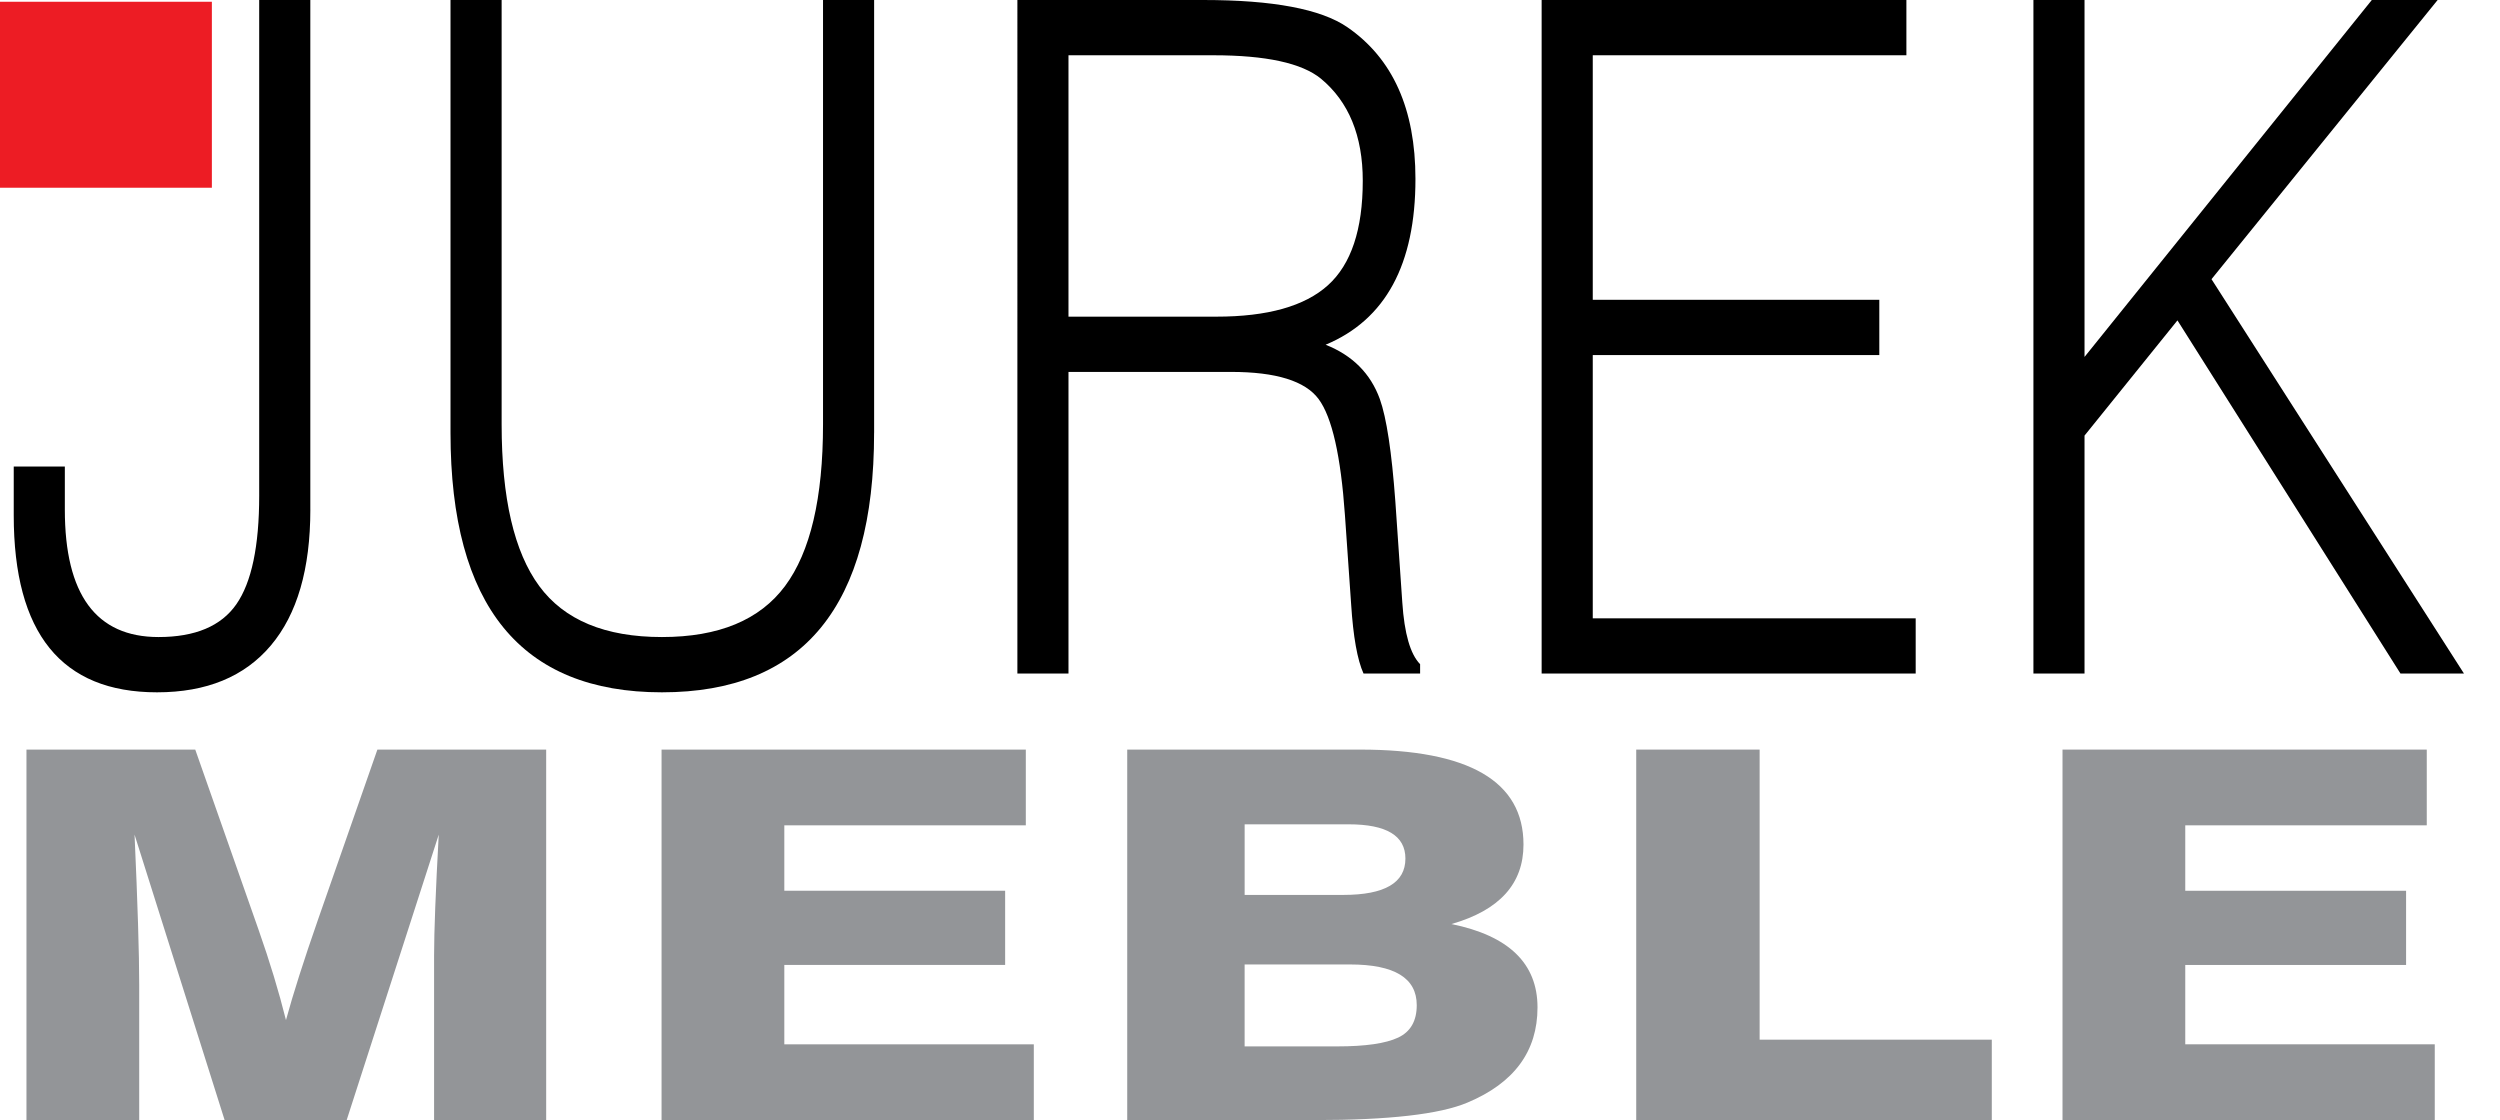
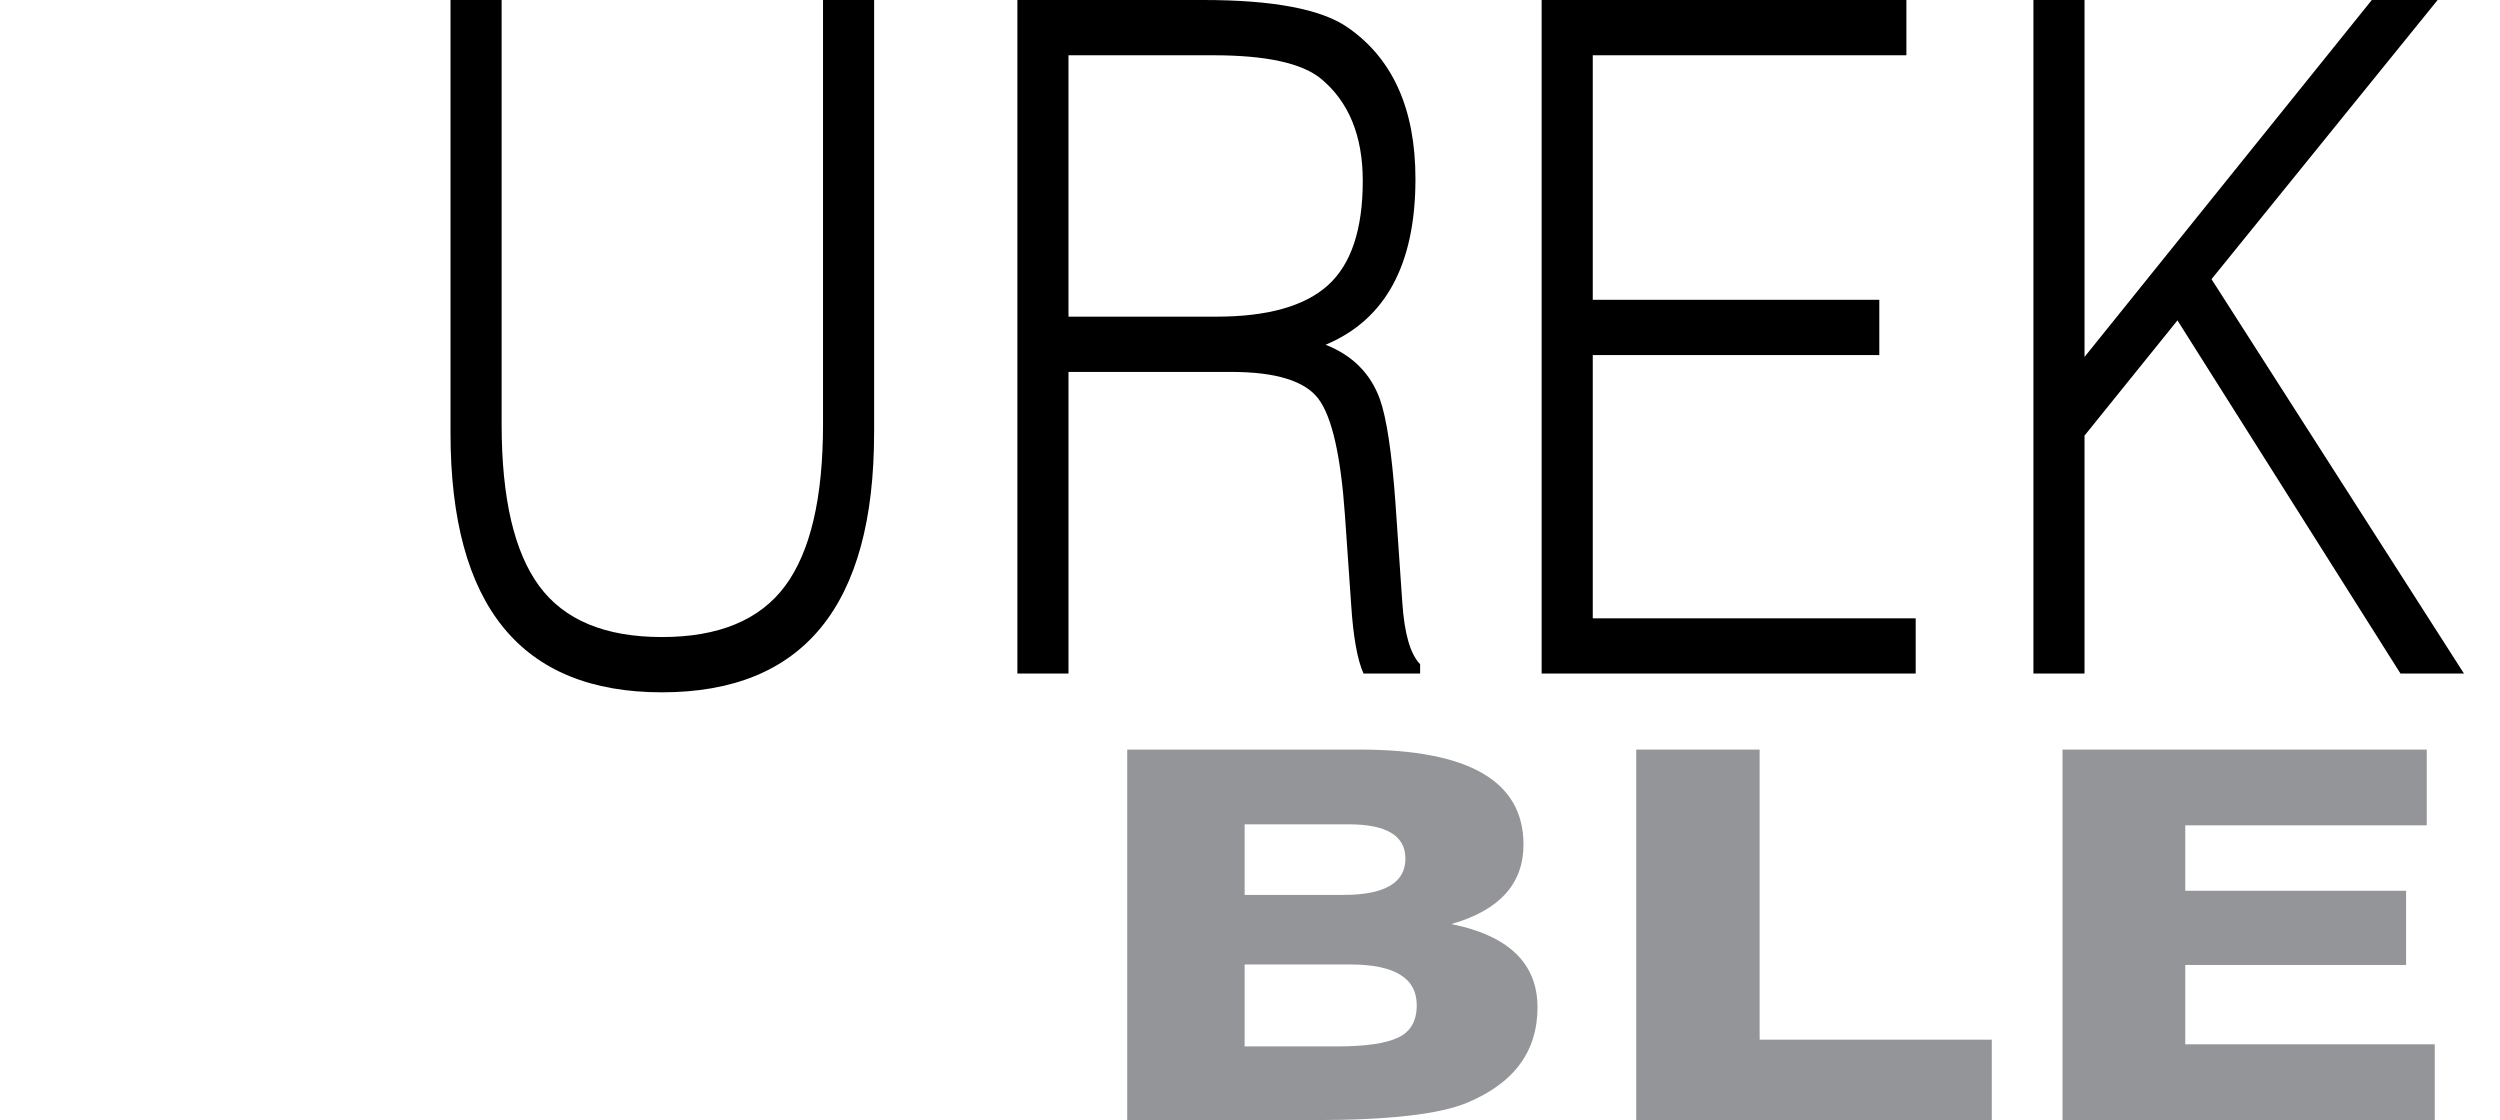
<svg xmlns="http://www.w3.org/2000/svg" version="1.1" x="0px" y="0px" viewBox="0 0 1041.1 466.44" style="enable-background:new 0 0 1041.1 466.44;" xml:space="preserve">
  <style type="text/css">
	.st0{fill-rule:evenodd;clip-rule:evenodd;fill:#ED1C24;}
	.st1{fill:#939598;}
</style>
  <g>
    <g>
      <g>
-         <path d="M129.24,212.23c0,24.71-5.48,43.57-16.45,56.57c-10.97,13-26.77,19.51-47.41,19.51c-39.78,0-59.66-24.58-59.66-73.74     v-20.28H27v17.94c0,35.37,13.01,53.06,39.02,53.06c15.26,0,26.07-4.55,32.41-13.66c6.34-9.1,9.51-24.19,9.51-45.25V0h21.29     V212.23z" />
        <path d="M364.01,180.24c0,72.04-29.46,108.07-88.36,108.07c-58.7,0-88.04-36.02-88.04-108.07V0h21.29v176.73     c0,30.69,5.21,53.13,15.64,67.3c10.43,14.18,27.46,21.26,51.12,21.26c23.65,0,40.74-7.08,51.28-21.26     c10.53-14.17,15.8-36.61,15.8-67.3V0h21.28V180.24z" />
        <path d="M591.37,280.5h-23.54c-2.58-5.72-4.3-15.34-5.16-28.87l-2.58-37.06c-1.72-24.7-5.38-40.83-10.96-48.38     c-5.59-7.54-17.74-11.31-36.44-11.31h-67.73V280.5h-21.28V0h77.4c29.03,0,49.02,3.77,59.99,11.31     c18.92,13.01,28.38,34.07,28.38,63.2c0,35.63-12.47,58.65-37.41,69.05c11.18,4.43,18.71,11.97,22.58,22.63     c2.79,7.8,4.94,21.98,6.45,42.52l2.9,42.13c0.86,13.01,3.33,21.59,7.42,25.75V280.5z M567.51,75.29     c0-18.73-5.81-32.9-17.41-42.52c-7.96-6.5-22.9-9.75-44.83-9.75h-60.31v108.85h61.6c21.28,0,36.77-4.35,46.44-13.07     C562.67,110.08,567.51,95.58,567.51,75.29z" />
        <path d="M797.77,280.5H642V0h151.9v23.02H663.29v101.82h119.33v23.02H663.29v109.63h134.48V280.5z" />
        <path d="M1026.1,280.5h-26.44l-92.88-147.08l-38.7,47.98v99.09h-21.28V0h21.28v148.64L987.72,0h27.41l-94.17,116.26L1026.1,280.5     z" />
      </g>
    </g>
-     <rect y="0.73" class="st0" width="88.23" height="77.45" />
    <g>
-       <path class="st1" d="M227.44,466.44h-46.67v-68.45c0-10.01,0.65-26.82,1.94-50.42l-38.34,118.87H93.54L56.03,347.57    c1.29,28.61,1.94,49.49,1.94,62.65v56.22H11.02V312.16h70.29l26.39,75.1c4.63,13.16,8.43,25.67,11.39,37.55    c2.96-10.87,7.41-24.82,13.34-41.84l24.73-70.81h70.29V466.44z" />
-       <path class="st1" d="M430.53,466.44H275.5V312.16h151.69v31.54H326.62v27.25h91.96v30.9h-91.96v33.04h103.9V466.44z" />
      <path class="st1" d="M640.28,419.52c0,18.29-9.72,31.49-29.17,39.64c-11.49,4.86-32.69,7.29-63.62,7.29h-78.07V312.16h96.96    c45.37,0,68.06,13.18,68.06,39.55c0,16.34-10,27.37-30.01,33.1C628.33,389.67,640.28,401.24,640.28,419.52z M585.27,357.54    c0-9.51-7.88-14.26-23.61-14.26h-43.34v29.4h41.12C576.66,372.67,585.27,367.63,585.27,357.54z M589.99,418.59    c0-11.3-9.26-16.95-27.78-16.95h-43.9v34.12h38.62c11.67,0,20.09-1.22,25.28-3.65C587.4,429.68,589.99,425.17,589.99,418.59z" />
      <path class="st1" d="M829.47,466.44H681.39V312.16h51.39v120.8h96.68V466.44z" />
      <path class="st1" d="M1013.93,466.44H858.91V312.16h151.69v31.54H910.03v27.25h91.96v30.9h-91.96v33.04h103.9V466.44z" />
    </g>
  </g>
</svg>